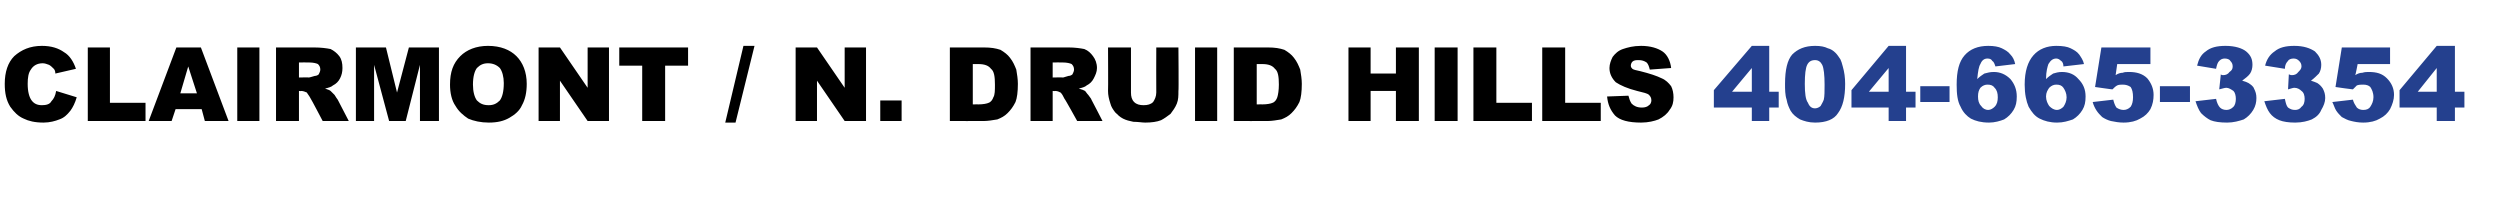
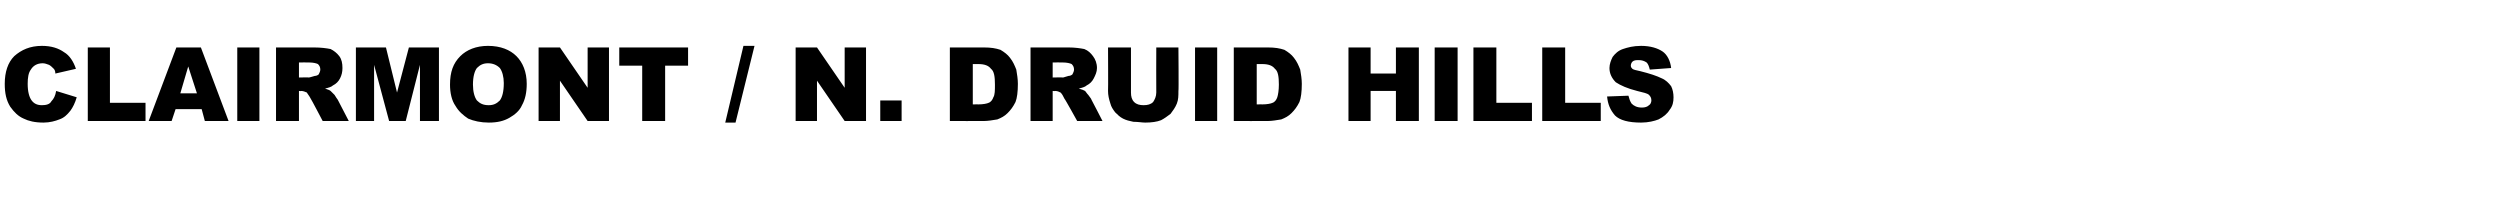
<svg xmlns="http://www.w3.org/2000/svg" version="1.1" width="316.1px" height="27.8px" viewBox="0 -6 316.1 27.8" style="top:-6px">
  <desc>CLAIRMONT / N. DRUID HILLS 404 665 3354</desc>
  <defs />
  <g id="Polygon15138">
-     <path d="M 221.5 7.6 L 216.7 7.6 L 216.7 5.4 L 221.5 -0.2 L 223.7 -0.2 L 223.7 5.6 L 224.9 5.6 L 224.9 7.6 L 223.7 7.6 L 223.7 9.3 L 221.5 9.3 L 221.5 7.6 Z M 221.5 5.6 L 221.5 2.6 L 219 5.6 L 221.5 5.6 Z M 225.7 4.6 C 225.7 2.8 226 1.6 226.6 0.9 C 227.3 0.2 228.2 -0.2 229.5 -0.2 C 230.2 -0.2 230.7 -0.1 231.1 0.1 C 231.5 0.2 231.8 0.4 232.1 0.7 C 232.3 0.9 232.5 1.2 232.7 1.5 C 232.8 1.7 232.9 2 233 2.4 C 233.2 3.1 233.3 3.8 233.3 4.6 C 233.3 6.3 233 7.5 232.4 8.3 C 231.9 9.1 230.9 9.5 229.5 9.5 C 228.7 9.5 228.1 9.3 227.6 9.1 C 227.1 8.8 226.7 8.5 226.4 8 C 226.2 7.6 226 7.2 225.9 6.6 C 225.7 6 225.7 5.3 225.7 4.6 Z M 228.2 4.6 C 228.2 5.8 228.3 6.6 228.6 7 C 228.8 7.5 229.1 7.7 229.5 7.7 C 229.7 7.7 230 7.6 230.2 7.4 C 230.3 7.2 230.5 6.9 230.6 6.6 C 230.7 6.2 230.7 5.5 230.7 4.7 C 230.7 3.5 230.6 2.6 230.4 2.2 C 230.2 1.8 229.9 1.6 229.5 1.6 C 229 1.6 228.7 1.8 228.5 2.2 C 228.3 2.6 228.2 3.4 228.2 4.6 Z M 238.8 7.6 L 234.1 7.6 L 234.1 5.4 L 238.8 -0.2 L 241 -0.2 L 241 5.6 L 242.2 5.6 L 242.2 7.6 L 241 7.6 L 241 9.3 L 238.8 9.3 L 238.8 7.6 Z M 238.8 5.6 L 238.8 2.6 L 236.3 5.6 L 238.8 5.6 Z M 242.8 4.9 L 246.5 4.9 L 246.5 6.9 L 242.8 6.9 L 242.8 4.9 Z M 254.8 2.1 C 254.8 2.1 252.3 2.4 252.3 2.4 C 252.2 2.1 252.1 1.8 251.9 1.7 C 251.8 1.5 251.6 1.4 251.3 1.4 C 250.9 1.4 250.6 1.6 250.4 2.1 C 250.2 2.4 250.1 3 250 4 C 250.3 3.7 250.6 3.5 250.9 3.3 C 251.3 3.2 251.6 3.1 252.1 3.1 C 252.9 3.1 253.6 3.4 254.2 4 C 254.7 4.6 255 5.3 255 6.2 C 255 6.9 254.9 7.4 254.6 7.9 C 254.3 8.4 253.9 8.8 253.4 9.1 C 252.9 9.3 252.2 9.5 251.5 9.5 C 250.5 9.5 249.8 9.3 249.2 9 C 248.7 8.7 248.2 8.2 247.9 7.5 C 247.5 6.8 247.4 5.9 247.4 4.7 C 247.4 3 247.7 1.8 248.4 1 C 249.1 0.2 250.1 -0.2 251.4 -0.2 C 252.1 -0.2 252.7 -0.1 253.1 0.1 C 253.5 0.3 253.9 0.5 254.2 0.9 C 254.5 1.2 254.7 1.6 254.8 2.1 Z M 250.1 6.2 C 250.1 6.7 250.2 7.1 250.5 7.4 C 250.7 7.7 251 7.9 251.4 7.9 C 251.7 7.9 252 7.7 252.2 7.5 C 252.5 7.2 252.6 6.8 252.6 6.3 C 252.6 5.8 252.5 5.4 252.2 5.1 C 252 4.8 251.7 4.7 251.3 4.7 C 251 4.7 250.7 4.8 250.4 5.1 C 250.2 5.4 250.1 5.7 250.1 6.2 Z M 263.5 2.1 C 263.5 2.1 260.9 2.4 260.9 2.4 C 260.9 2.1 260.8 1.8 260.6 1.7 C 260.4 1.5 260.2 1.4 260 1.4 C 259.6 1.4 259.3 1.6 259 2.1 C 258.9 2.4 258.7 3 258.7 4 C 259 3.7 259.3 3.5 259.6 3.3 C 259.9 3.2 260.3 3.1 260.7 3.1 C 261.6 3.1 262.3 3.4 262.8 4 C 263.4 4.6 263.7 5.3 263.7 6.2 C 263.7 6.9 263.6 7.4 263.3 7.9 C 263 8.4 262.6 8.8 262.1 9.1 C 261.5 9.3 260.9 9.5 260.1 9.5 C 259.2 9.5 258.5 9.3 257.9 9 C 257.3 8.7 256.9 8.2 256.5 7.5 C 256.2 6.8 256 5.9 256 4.7 C 256 3 256.4 1.8 257.1 1 C 257.8 0.2 258.8 -0.2 260 -0.2 C 260.8 -0.2 261.4 -0.1 261.8 0.1 C 262.2 0.3 262.6 0.5 262.9 0.9 C 263.1 1.2 263.4 1.6 263.5 2.1 Z M 258.7 6.2 C 258.7 6.7 258.9 7.1 259.1 7.4 C 259.4 7.7 259.7 7.9 260.1 7.9 C 260.4 7.9 260.7 7.7 260.9 7.5 C 261.1 7.2 261.3 6.8 261.3 6.3 C 261.3 5.8 261.1 5.4 260.9 5.1 C 260.7 4.8 260.4 4.7 260 4.7 C 259.7 4.7 259.4 4.8 259.1 5.1 C 258.9 5.4 258.7 5.7 258.7 6.2 Z M 265.7 0 L 271.9 0 L 271.9 2.1 L 267.7 2.1 C 267.7 2.1 267.5 3.46 267.5 3.5 C 267.8 3.3 268.1 3.2 268.4 3.2 C 268.6 3.1 268.9 3.1 269.2 3.1 C 270.1 3.1 270.9 3.3 271.5 3.9 C 272 4.5 272.3 5.2 272.3 6 C 272.3 6.6 272.2 7.2 271.9 7.8 C 271.6 8.3 271.2 8.7 270.6 9 C 270.1 9.3 269.4 9.5 268.5 9.5 C 267.9 9.5 267.4 9.4 266.9 9.3 C 266.5 9.2 266.1 9 265.8 8.8 C 265.5 8.5 265.3 8.3 265.1 8 C 264.9 7.7 264.7 7.3 264.6 6.9 C 264.6 6.9 267.2 6.6 267.2 6.6 C 267.3 7 267.4 7.3 267.6 7.6 C 267.9 7.8 268.2 7.9 268.5 7.9 C 268.8 7.9 269.1 7.8 269.4 7.5 C 269.6 7.2 269.7 6.8 269.7 6.3 C 269.7 5.7 269.6 5.3 269.4 5 C 269.1 4.8 268.8 4.7 268.4 4.7 C 268.2 4.7 267.9 4.7 267.7 4.8 C 267.5 4.9 267.3 5.1 267.1 5.3 C 267.12 5.32 264.9 5 264.9 5 L 265.7 0 Z M 273.1 4.9 L 276.9 4.9 L 276.9 6.9 L 273.1 6.9 L 273.1 4.9 Z M 280.2 2.7 C 280.2 2.7 277.8 2.3 277.8 2.3 C 278 1.5 278.3 0.9 278.9 0.5 C 279.5 0 280.3 -0.2 281.4 -0.2 C 282.6 -0.2 283.5 0.1 284 0.5 C 284.6 1 284.8 1.5 284.8 2.2 C 284.8 2.6 284.7 3 284.5 3.3 C 284.3 3.6 283.9 3.9 283.5 4.2 C 283.9 4.3 284.1 4.4 284.3 4.5 C 284.6 4.7 284.9 4.9 285 5.2 C 285.2 5.6 285.3 5.9 285.3 6.4 C 285.3 6.9 285.2 7.4 284.9 7.9 C 284.6 8.4 284.2 8.8 283.7 9.1 C 283.1 9.3 282.4 9.5 281.6 9.5 C 280.7 9.5 280 9.4 279.5 9.2 C 279.1 9 278.7 8.7 278.3 8.3 C 278 7.9 277.8 7.4 277.6 6.8 C 277.6 6.8 280.2 6.5 280.2 6.5 C 280.3 7 280.5 7.4 280.7 7.6 C 280.9 7.8 281.2 7.9 281.5 7.9 C 281.8 7.9 282.1 7.8 282.4 7.5 C 282.6 7.3 282.7 6.9 282.7 6.5 C 282.7 6.1 282.6 5.7 282.4 5.5 C 282.1 5.3 281.8 5.1 281.5 5.1 C 281.3 5.1 281 5.2 280.6 5.3 C 280.6 5.3 280.8 3.4 280.8 3.4 C 280.9 3.5 281 3.5 281.1 3.5 C 281.4 3.5 281.7 3.4 281.9 3.1 C 282.2 2.9 282.3 2.7 282.3 2.4 C 282.3 2.1 282.2 1.9 282 1.7 C 281.9 1.5 281.6 1.4 281.3 1.4 C 281 1.4 280.8 1.5 280.6 1.7 C 280.4 1.9 280.3 2.2 280.2 2.7 Z M 288.9 2.7 C 288.9 2.7 286.4 2.3 286.4 2.3 C 286.6 1.5 287 0.9 287.6 0.5 C 288.2 0 289 -0.2 290.1 -0.2 C 291.3 -0.2 292.1 0.1 292.7 0.5 C 293.2 1 293.5 1.5 293.5 2.2 C 293.5 2.6 293.4 3 293.2 3.3 C 292.9 3.6 292.6 3.9 292.2 4.2 C 292.5 4.3 292.8 4.4 293 4.5 C 293.3 4.7 293.5 4.9 293.7 5.2 C 293.9 5.6 294 5.9 294 6.4 C 294 6.9 293.8 7.4 293.5 7.9 C 293.3 8.4 292.9 8.8 292.3 9.1 C 291.8 9.3 291.1 9.5 290.2 9.5 C 289.4 9.5 288.7 9.4 288.2 9.2 C 287.7 9 287.3 8.7 287 8.3 C 286.7 7.9 286.5 7.4 286.3 6.8 C 286.3 6.8 288.9 6.5 288.9 6.5 C 289 7 289.1 7.4 289.3 7.6 C 289.6 7.8 289.8 7.9 290.2 7.9 C 290.5 7.9 290.8 7.8 291 7.5 C 291.3 7.3 291.4 6.9 291.4 6.5 C 291.4 6.1 291.3 5.7 291 5.5 C 290.8 5.3 290.5 5.1 290.1 5.1 C 289.9 5.1 289.7 5.2 289.3 5.3 C 289.3 5.3 289.4 3.4 289.4 3.4 C 289.6 3.5 289.7 3.5 289.8 3.5 C 290.1 3.5 290.4 3.4 290.6 3.1 C 290.8 2.9 291 2.7 291 2.4 C 291 2.1 290.9 1.9 290.7 1.7 C 290.5 1.5 290.3 1.4 290 1.4 C 289.7 1.4 289.4 1.5 289.3 1.7 C 289.1 1.9 288.9 2.2 288.9 2.7 Z M 296.1 0 L 302.2 0 L 302.2 2.1 L 298.1 2.1 C 298.1 2.1 297.84 3.46 297.8 3.5 C 298.1 3.3 298.4 3.2 298.7 3.2 C 299 3.1 299.3 3.1 299.5 3.1 C 300.5 3.1 301.2 3.3 301.8 3.9 C 302.4 4.5 302.7 5.2 302.7 6 C 302.7 6.6 302.5 7.2 302.2 7.8 C 301.9 8.3 301.5 8.7 300.9 9 C 300.4 9.3 299.7 9.5 298.8 9.5 C 298.2 9.5 297.7 9.4 297.3 9.3 C 296.8 9.2 296.5 9 296.1 8.8 C 295.8 8.5 295.6 8.3 295.4 8 C 295.2 7.7 295.1 7.3 294.9 6.9 C 294.9 6.9 297.5 6.6 297.5 6.6 C 297.6 7 297.8 7.3 298 7.6 C 298.2 7.8 298.5 7.9 298.8 7.9 C 299.2 7.9 299.5 7.8 299.7 7.5 C 299.9 7.2 300.1 6.8 300.1 6.3 C 300.1 5.7 299.9 5.3 299.7 5 C 299.5 4.8 299.2 4.7 298.8 4.7 C 298.5 4.7 298.3 4.7 298 4.8 C 297.9 4.9 297.7 5.1 297.5 5.3 C 297.47 5.32 295.3 5 295.3 5 L 296.1 0 Z M 308.1 7.6 L 303.4 7.6 L 303.4 5.4 L 308.1 -0.2 L 310.4 -0.2 L 310.4 5.6 L 311.6 5.6 L 311.6 7.6 L 310.4 7.6 L 310.4 9.3 L 308.1 9.3 L 308.1 7.6 Z M 308.1 5.6 L 308.1 2.6 L 305.7 5.6 L 308.1 5.6 Z " stroke="none" fill="#24408e" />
-   </g>
+     </g>
  <g id="Polygon15137">
    <path d="M 7.1 5.5 C 7.1 5.5 9.7 6.3 9.7 6.3 C 9.5 7 9.2 7.6 8.9 8 C 8.5 8.5 8.1 8.9 7.5 9.1 C 7 9.3 6.3 9.5 5.5 9.5 C 4.4 9.5 3.6 9.3 3 9 C 2.3 8.7 1.8 8.2 1.3 7.5 C 0.8 6.7 0.6 5.8 0.6 4.6 C 0.6 3.1 1 1.9 1.8 1.1 C 2.7 0.3 3.8 -0.2 5.3 -0.2 C 6.5 -0.2 7.4 0.1 8.1 0.6 C 8.8 1 9.3 1.8 9.6 2.7 C 9.6 2.7 7 3.3 7 3.3 C 7 3 6.9 2.8 6.8 2.7 C 6.6 2.5 6.4 2.3 6.2 2.2 C 5.9 2.1 5.7 2 5.4 2 C 4.7 2 4.2 2.3 3.9 2.8 C 3.6 3.2 3.5 3.8 3.5 4.6 C 3.5 5.6 3.7 6.3 4 6.7 C 4.3 7.1 4.7 7.3 5.3 7.3 C 5.8 7.3 6.3 7.2 6.5 6.8 C 6.8 6.5 7 6.1 7.1 5.5 Z M 11.1 0 L 13.9 0 L 13.9 7 L 18.4 7 L 18.4 9.3 L 11.1 9.3 L 11.1 0 Z M 25.5 7.8 L 22.2 7.8 L 21.7 9.3 L 18.8 9.3 L 22.3 0 L 25.4 0 L 28.9 9.3 L 25.9 9.3 L 25.5 7.8 Z M 24.9 5.8 L 23.8 2.4 L 22.8 5.8 L 24.9 5.8 Z M 30 0 L 32.8 0 L 32.8 9.3 L 30 9.3 L 30 0 Z M 34.9 9.3 L 34.9 0 C 34.9 0 39.74 0 39.7 0 C 40.6 0 41.3 0.1 41.8 0.2 C 42.2 0.4 42.6 0.7 42.9 1.1 C 43.2 1.5 43.3 2 43.3 2.6 C 43.3 3.1 43.2 3.5 43 3.9 C 42.8 4.3 42.5 4.6 42.1 4.8 C 41.9 5 41.5 5.1 41.1 5.2 C 41.4 5.3 41.7 5.4 41.8 5.5 C 41.9 5.6 42.1 5.8 42.3 6 C 42.5 6.3 42.6 6.5 42.7 6.6 C 42.7 6.61 44.1 9.3 44.1 9.3 L 40.8 9.3 C 40.8 9.3 39.31 6.46 39.3 6.5 C 39.1 6.1 38.9 5.9 38.8 5.7 C 38.6 5.6 38.3 5.5 38.1 5.5 C 38.09 5.53 37.8 5.5 37.8 5.5 L 37.8 9.3 L 34.9 9.3 Z M 37.8 3.8 C 37.8 3.8 39.04 3.77 39 3.8 C 39.2 3.8 39.4 3.7 39.8 3.6 C 40 3.6 40.2 3.5 40.3 3.4 C 40.4 3.2 40.5 3 40.5 2.8 C 40.5 2.5 40.4 2.3 40.2 2.1 C 40 2 39.6 1.9 39.1 1.9 C 39.1 1.88 37.8 1.9 37.8 1.9 L 37.8 3.8 Z M 45 0 L 48.8 0 L 50.2 5.7 L 51.7 0 L 55.5 0 L 55.5 9.3 L 53.1 9.3 L 53.1 2.2 L 51.3 9.3 L 49.2 9.3 L 47.3 2.2 L 47.3 9.3 L 45 9.3 L 45 0 Z M 56.9 4.7 C 56.9 3.1 57.3 2 58.2 1.1 C 59 0.3 60.2 -0.2 61.7 -0.2 C 63.3 -0.2 64.5 0.3 65.3 1.1 C 66.1 1.9 66.6 3.1 66.6 4.6 C 66.6 5.7 66.4 6.6 66 7.3 C 65.7 8 65.1 8.5 64.4 8.9 C 63.7 9.3 62.9 9.5 61.8 9.5 C 60.8 9.5 59.9 9.3 59.2 9 C 58.6 8.6 58 8.1 57.6 7.4 C 57.1 6.7 56.9 5.7 56.9 4.7 Z M 59.8 4.7 C 59.8 5.6 60 6.3 60.3 6.7 C 60.7 7.1 61.1 7.3 61.8 7.3 C 62.4 7.3 62.8 7.1 63.2 6.7 C 63.5 6.3 63.7 5.6 63.7 4.5 C 63.7 3.7 63.5 3 63.2 2.6 C 62.8 2.2 62.3 2 61.7 2 C 61.1 2 60.7 2.2 60.3 2.6 C 60 3 59.8 3.7 59.8 4.7 Z M 68.1 0 L 70.8 0 L 74.3 5.1 L 74.3 0 L 77 0 L 77 9.3 L 74.3 9.3 L 70.8 4.2 L 70.8 9.3 L 68.1 9.3 L 68.1 0 Z M 78.3 0 L 87 0 L 87 2.3 L 84.1 2.3 L 84.1 9.3 L 81.2 9.3 L 81.2 2.3 L 78.3 2.3 L 78.3 0 Z M 94 -0.2 L 95.4 -0.2 L 93 9.5 L 91.7 9.5 L 94 -0.2 Z M 100.6 0 L 103.3 0 L 106.8 5.1 L 106.8 0 L 109.5 0 L 109.5 9.3 L 106.8 9.3 L 103.3 4.2 L 103.3 9.3 L 100.6 9.3 L 100.6 0 Z M 111.3 6.7 L 114 6.7 L 114 9.3 L 111.3 9.3 L 111.3 6.7 Z M 120.1 0 C 120.1 0 124.42 0 124.4 0 C 125.3 0 125.9 0.1 126.5 0.3 C 127 0.6 127.4 0.9 127.7 1.3 C 128.1 1.8 128.3 2.3 128.5 2.8 C 128.6 3.4 128.7 4 128.7 4.6 C 128.7 5.6 128.6 6.4 128.4 6.9 C 128.1 7.5 127.8 7.9 127.4 8.3 C 127 8.7 126.6 8.9 126.1 9.1 C 125.5 9.2 124.9 9.3 124.4 9.3 C 124.42 9.31 120.1 9.3 120.1 9.3 L 120.1 0 Z M 123 2.1 L 123 7.2 C 123 7.2 123.73 7.19 123.7 7.2 C 124.3 7.2 124.8 7.1 125 7 C 125.3 6.9 125.5 6.6 125.6 6.3 C 125.8 6 125.8 5.4 125.8 4.7 C 125.8 3.7 125.7 3 125.3 2.7 C 125 2.3 124.5 2.1 123.7 2.1 C 123.74 2.11 123 2.1 123 2.1 Z M 130.3 9.3 L 130.3 0 C 130.3 0 135.05 0 135.1 0 C 135.9 0 136.6 0.1 137.1 0.2 C 137.6 0.4 137.9 0.7 138.2 1.1 C 138.5 1.5 138.7 2 138.7 2.6 C 138.7 3.1 138.5 3.5 138.3 3.9 C 138.1 4.3 137.8 4.6 137.4 4.8 C 137.2 5 136.8 5.1 136.4 5.2 C 136.8 5.3 137 5.4 137.2 5.5 C 137.3 5.6 137.4 5.8 137.6 6 C 137.8 6.3 138 6.5 138 6.6 C 138.02 6.61 139.4 9.3 139.4 9.3 L 136.2 9.3 C 136.2 9.3 134.63 6.46 134.6 6.5 C 134.4 6.1 134.3 5.9 134.1 5.7 C 133.9 5.6 133.7 5.5 133.4 5.5 C 133.4 5.53 133.1 5.5 133.1 5.5 L 133.1 9.3 L 130.3 9.3 Z M 133.1 3.8 C 133.1 3.8 134.36 3.77 134.4 3.8 C 134.5 3.8 134.7 3.7 135.1 3.6 C 135.3 3.6 135.5 3.5 135.6 3.4 C 135.7 3.2 135.8 3 135.8 2.8 C 135.8 2.5 135.7 2.3 135.5 2.1 C 135.3 2 134.9 1.9 134.4 1.9 C 134.41 1.88 133.1 1.9 133.1 1.9 L 133.1 3.8 Z M 146.2 0 L 149 0 C 149 0 149.05 5.54 149 5.5 C 149 6.1 149 6.6 148.8 7.1 C 148.6 7.6 148.3 8 148 8.4 C 147.6 8.7 147.2 9 146.8 9.2 C 146.3 9.4 145.6 9.5 144.8 9.5 C 144.4 9.5 143.9 9.4 143.3 9.4 C 142.8 9.3 142.4 9.2 142 9 C 141.6 8.8 141.3 8.5 141 8.2 C 140.7 7.8 140.5 7.5 140.4 7.1 C 140.2 6.5 140.1 6 140.1 5.5 C 140.13 5.54 140.1 0 140.1 0 L 143 0 C 143 0 143 5.68 143 5.7 C 143 6.2 143.1 6.6 143.4 6.9 C 143.7 7.2 144.1 7.3 144.6 7.3 C 145.1 7.3 145.5 7.2 145.8 6.9 C 146 6.6 146.2 6.2 146.2 5.7 C 146.18 5.68 146.2 0 146.2 0 Z M 151.1 0 L 153.9 0 L 153.9 9.3 L 151.1 9.3 L 151.1 0 Z M 156 0 C 156 0 160.32 0 160.3 0 C 161.2 0 161.8 0.1 162.4 0.3 C 162.9 0.6 163.3 0.9 163.6 1.3 C 164 1.8 164.2 2.3 164.4 2.8 C 164.5 3.4 164.6 4 164.6 4.6 C 164.6 5.6 164.5 6.4 164.3 6.9 C 164 7.5 163.7 7.9 163.3 8.3 C 162.9 8.7 162.5 8.9 162 9.1 C 161.4 9.2 160.8 9.3 160.3 9.3 C 160.32 9.31 156 9.3 156 9.3 L 156 0 Z M 158.9 2.1 L 158.9 7.2 C 158.9 7.2 159.63 7.19 159.6 7.2 C 160.2 7.2 160.7 7.1 160.9 7 C 161.2 6.9 161.4 6.6 161.5 6.3 C 161.6 6 161.7 5.4 161.7 4.7 C 161.7 3.7 161.6 3 161.2 2.7 C 160.9 2.3 160.4 2.1 159.6 2.1 C 159.64 2.11 158.9 2.1 158.9 2.1 Z M 170.5 0 L 173.3 0 L 173.3 3.3 L 176.5 3.3 L 176.5 0 L 179.4 0 L 179.4 9.3 L 176.5 9.3 L 176.5 5.5 L 173.3 5.5 L 173.3 9.3 L 170.5 9.3 L 170.5 0 Z M 181.4 0 L 184.3 0 L 184.3 9.3 L 181.4 9.3 L 181.4 0 Z M 186.3 0 L 189.2 0 L 189.2 7 L 193.7 7 L 193.7 9.3 L 186.3 9.3 L 186.3 0 Z M 195 0 L 197.9 0 L 197.9 7 L 202.4 7 L 202.4 9.3 L 195 9.3 L 195 0 Z M 203.2 6.2 C 203.2 6.2 205.9 6.1 205.9 6.1 C 206 6.5 206.1 6.8 206.3 7.1 C 206.6 7.4 207 7.6 207.6 7.6 C 208 7.6 208.3 7.5 208.5 7.3 C 208.7 7.2 208.8 6.9 208.8 6.7 C 208.8 6.4 208.7 6.2 208.5 6 C 208.3 5.8 207.8 5.7 207 5.5 C 205.8 5.2 204.9 4.8 204.3 4.4 C 203.8 3.9 203.5 3.3 203.5 2.6 C 203.5 2.1 203.7 1.6 203.9 1.2 C 204.2 0.8 204.6 0.4 205.2 0.2 C 205.8 0 206.5 -0.2 207.5 -0.2 C 208.7 -0.2 209.6 0.1 210.2 0.5 C 210.8 0.9 211.2 1.7 211.3 2.6 C 211.3 2.6 208.6 2.8 208.6 2.8 C 208.5 2.4 208.4 2.1 208.2 1.9 C 207.9 1.7 207.6 1.6 207.2 1.6 C 206.9 1.6 206.6 1.6 206.4 1.8 C 206.3 1.9 206.2 2.1 206.2 2.3 C 206.2 2.5 206.3 2.6 206.4 2.7 C 206.5 2.8 206.9 2.9 207.4 3 C 208.6 3.3 209.5 3.6 210.1 3.9 C 210.6 4.1 211 4.5 211.3 4.9 C 211.5 5.3 211.6 5.8 211.6 6.3 C 211.6 6.9 211.5 7.4 211.1 7.9 C 210.8 8.4 210.3 8.8 209.7 9.1 C 209.2 9.3 208.4 9.5 207.5 9.5 C 205.9 9.5 204.8 9.2 204.2 8.6 C 203.6 7.9 203.3 7.2 203.2 6.2 Z " stroke="none" fill="#000" />
  </g>
</svg>